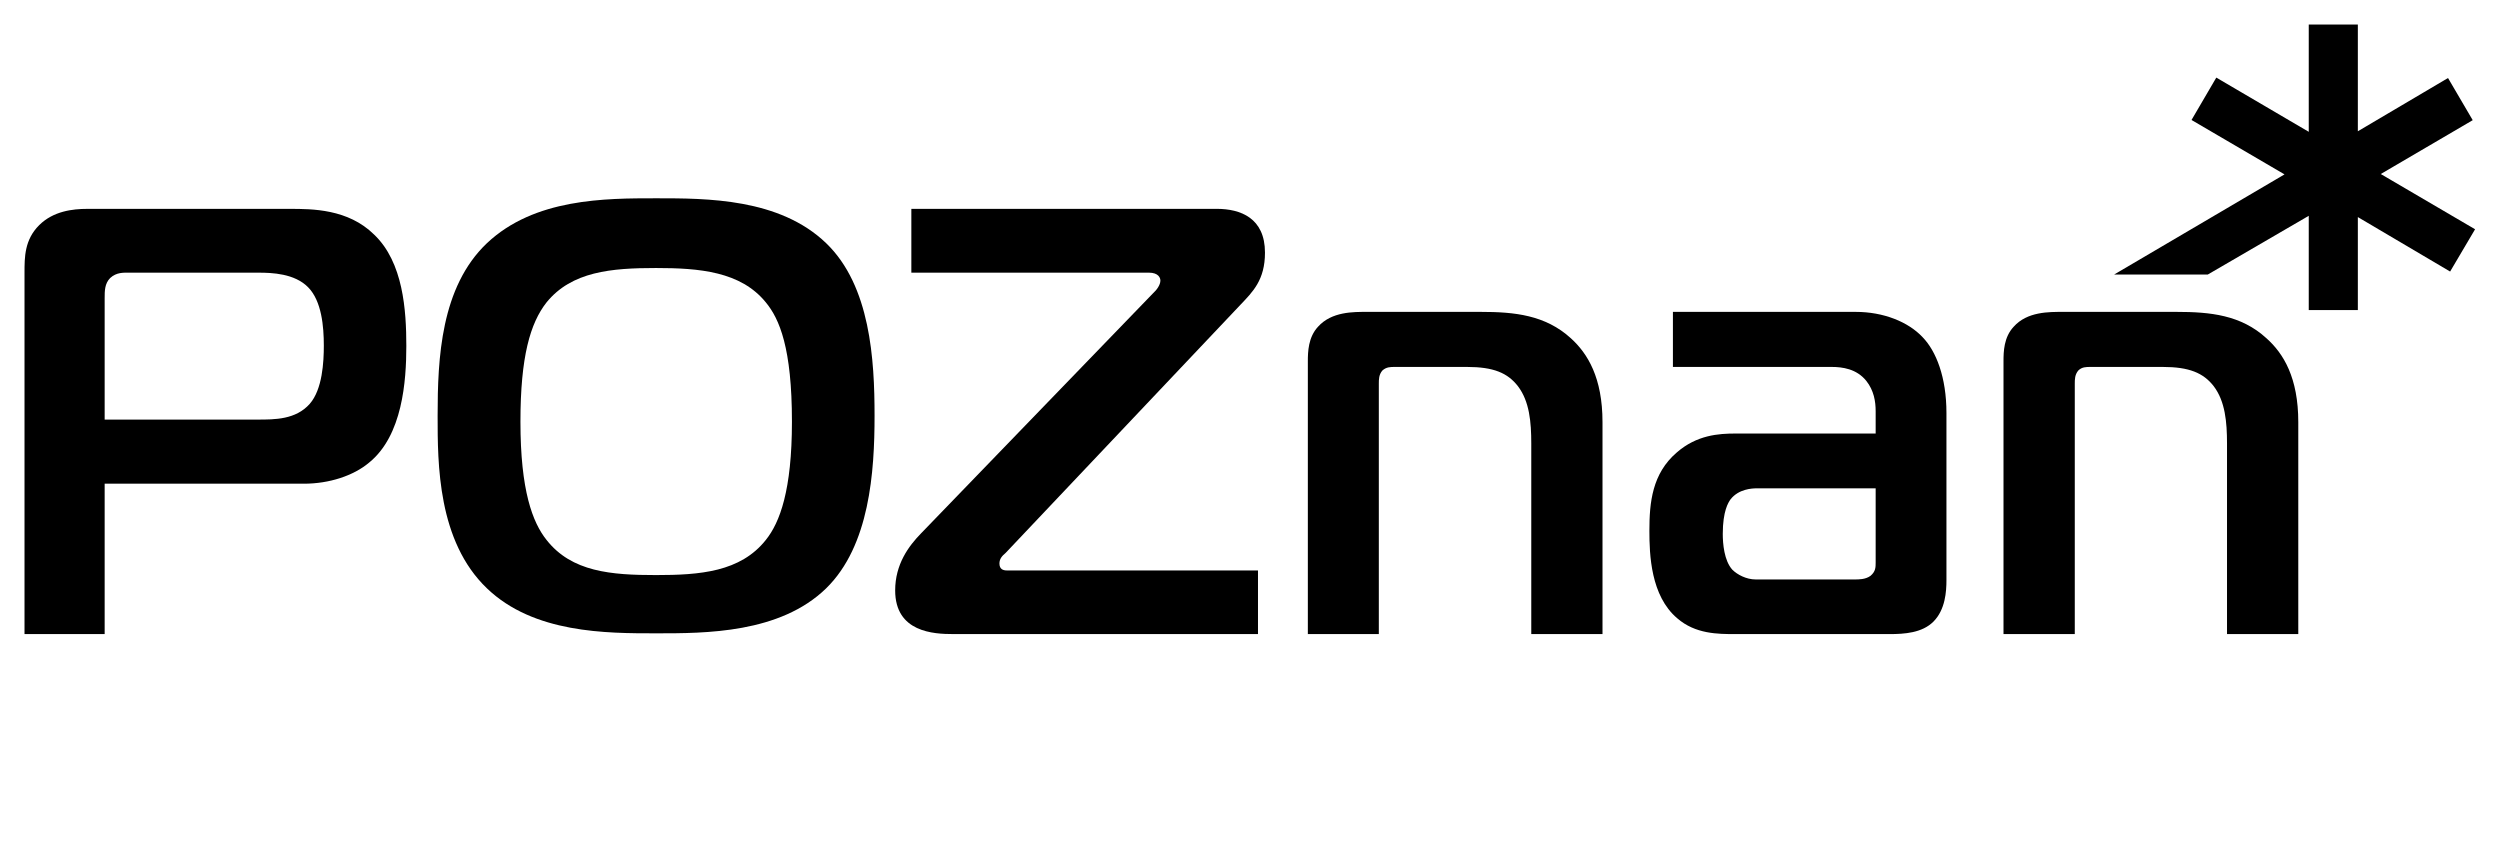
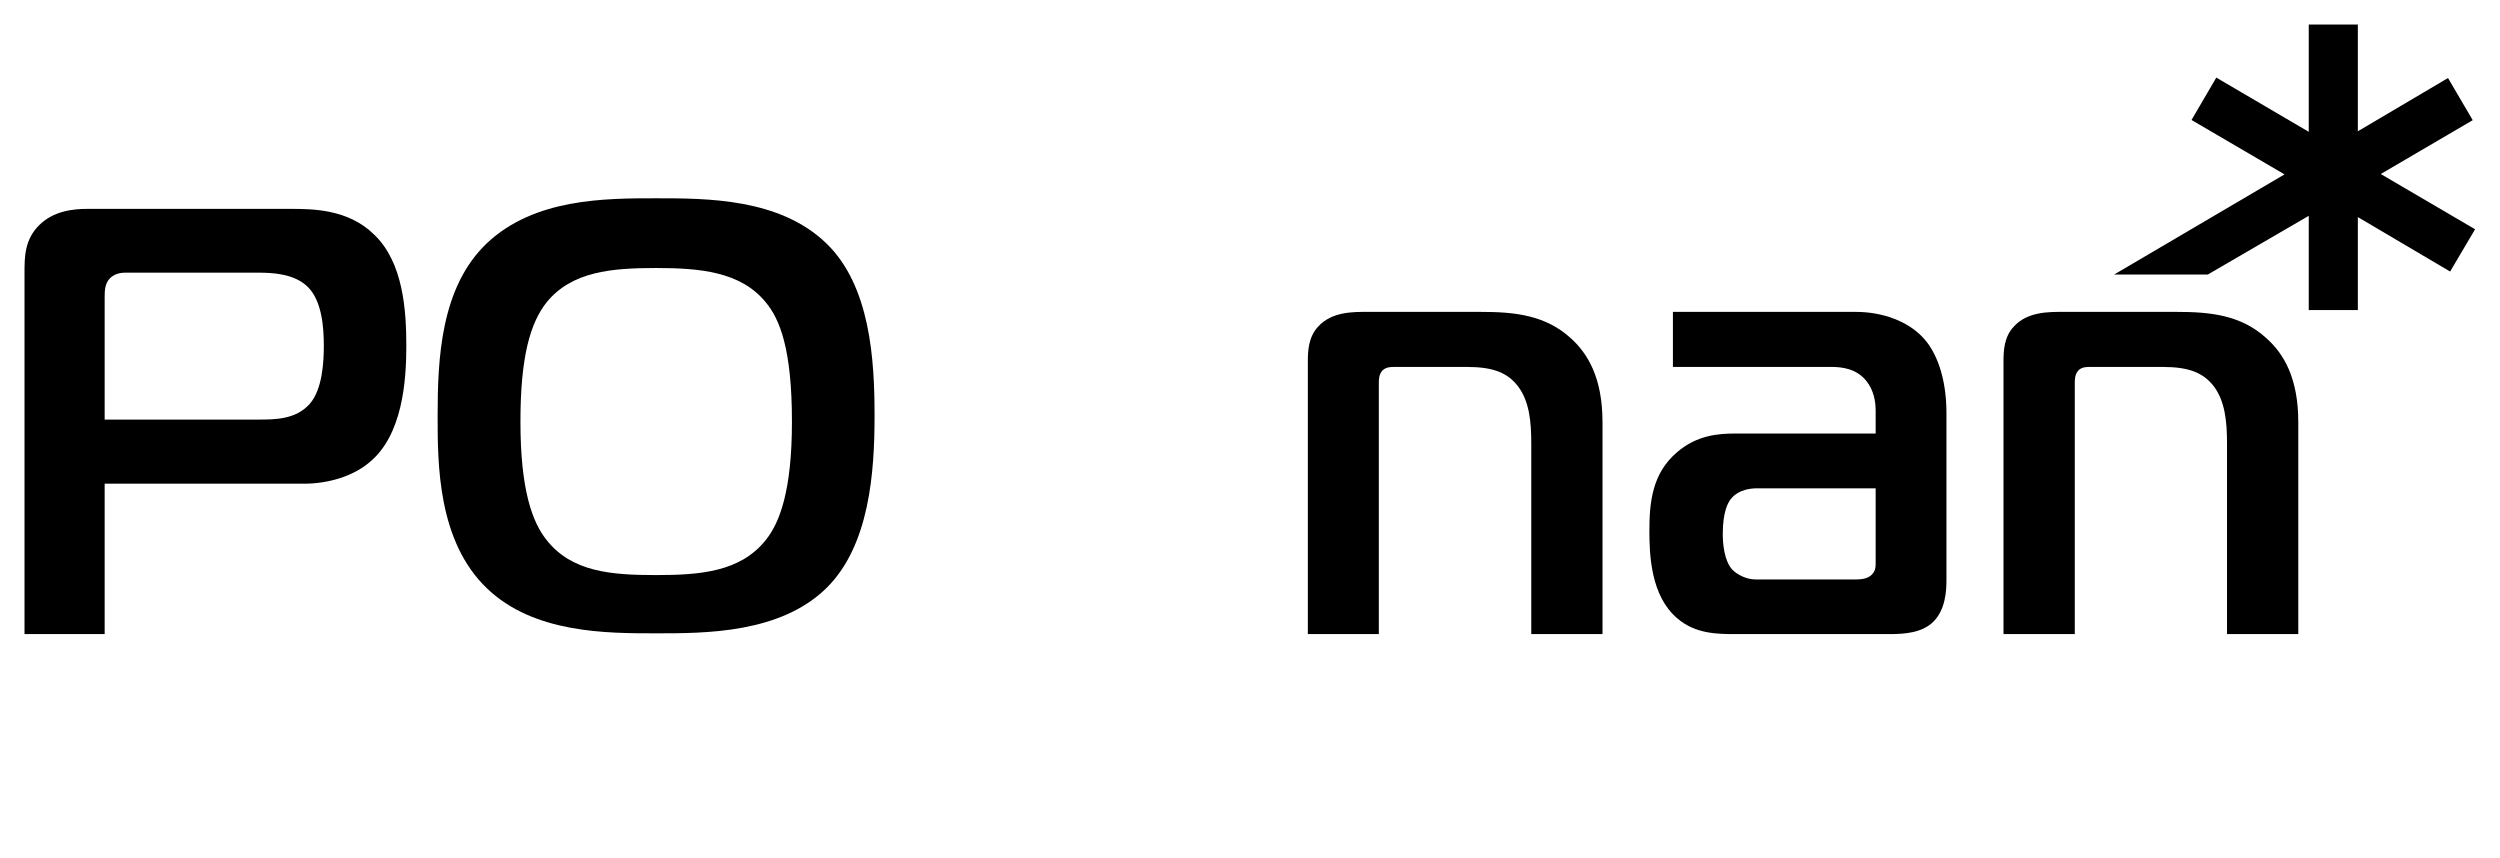
<svg xmlns="http://www.w3.org/2000/svg" width="102px" height="35px" viewBox="0 0 102 35" version="1.1">
  <title>Group 2</title>
  <g id="Page-1" stroke="none" stroke-width="1" fill="none" fill-rule="evenodd">
    <g id="Group-2" transform="translate(0.899, 0.899)">
      <g id="logo-poznan" transform="translate(0, 0)" fill="#000000">
        <g id="Group" transform="translate(85.249, 0.018)">
          <polygon id="Path" points="10.987 6.183 14.739 3.986 13.731 2.266 10.052 4.439 10.052 0.084 8.049 0.084 8.049 4.461 4.277 2.249 3.266 3.978 7.06 6.198 0.107 10.285 3.928 10.285 8.049 7.888 8.049 11.734 10.052 11.734 10.052 7.94 13.817 10.162 14.835 8.437" />
        </g>
        <g id="Group" transform="translate(0.018, 7.501)">
          <path d="M9.579,8.719 C10.307,8.719 11.148,8.719 11.719,8.079 C12.241,7.484 12.295,6.362 12.295,5.698 C12.295,4.93 12.209,3.882 11.655,3.321 C11.102,2.757 10.176,2.725 9.633,2.725 L4.352,2.725 C4.131,2.725 3.836,2.703 3.577,2.944 C3.353,3.171 3.353,3.471 3.353,3.769 L3.353,8.719 L9.579,8.719 Z M0.083,17.471 L0.083,2.725 C0.083,2.088 0.083,1.382 0.684,0.784 C1.26,0.213 2.049,0.122 2.64,0.122 L10.9,0.122 C11.818,0.122 13.282,0.122 14.344,1.168 C15.538,2.3 15.661,4.268 15.661,5.715 C15.661,7.139 15.508,9.371 14.14,10.476 C13.505,11.012 12.511,11.335 11.485,11.335 L3.353,11.335 L3.353,17.471 L0.083,17.471 Z" id="Shape" />
        </g>
        <g id="Group" transform="translate(16.89, 7.061)">
          <path d="M4.508,14.067 C5.534,15.378 7.155,15.503 8.976,15.503 C10.76,15.503 12.423,15.378 13.459,14.067 C14.03,13.356 14.522,12.039 14.522,9.246 C14.522,6.242 14.015,5.054 13.459,4.38 C12.435,3.115 10.742,2.975 8.976,2.975 C7.155,2.975 5.534,3.115 4.508,4.38 C3.846,5.226 3.445,6.584 3.445,9.246 C3.445,12.064 3.942,13.356 4.508,14.067 M15.917,1.961 C17.725,3.7 17.893,6.724 17.893,9.003 C17.893,11.284 17.696,14.305 15.917,16.045 C14.03,17.88 11.001,17.88 8.99,17.88 C6.941,17.88 3.991,17.88 2.079,16.045 C0.066,14.118 0.066,10.964 0.066,9.003 C0.066,6.658 0.194,3.752 2.079,1.961 C4.02,0.13 6.899,0.13 8.99,0.13 C11.055,0.13 14.015,0.13 15.917,1.961" id="Shape" />
        </g>
        <g id="Group" transform="translate(35.594, 7.622)">
-           <path d="M2.395,17.349 C1.607,17.349 0.03,17.278 0.03,15.568 C0.03,14.5 0.579,13.759 1.091,13.235 L10.546,3.45 C10.713,3.3 10.851,3.095 10.851,2.926 C10.851,2.822 10.78,2.603 10.377,2.603 L0.69,2.603 L0.69,0 L13.152,0 C14.121,0 15.118,0.374 15.118,1.786 C15.118,2.906 14.616,3.388 14.121,3.91 L4.535,14.04 C4.397,14.155 4.284,14.276 4.284,14.47 C4.284,14.699 4.432,14.753 4.58,14.753 L14.833,14.753 L14.833,17.349 L2.395,17.349 Z" id="Path" />
-         </g>
+           </g>
        <g id="Group" transform="translate(52.461, 11.812)">
          <path d="M0,2.031 C0,1.638 0.017,1.047 0.416,0.619 C0.972,-0.001 1.858,0.014 2.419,0.014 L7.064,0.014 C8.42,0.014 9.689,0.137 10.733,1.092 C11.419,1.714 12.022,2.701 12.022,4.512 L12.022,13.16 L9.116,13.16 L9.116,5.378 C9.116,4.512 9.042,3.668 8.577,3.053 C8.152,2.499 7.566,2.26 6.491,2.26 L3.543,2.26 C3.373,2.26 3.201,2.26 3.041,2.406 C2.896,2.575 2.896,2.772 2.896,2.942 L2.896,13.16 L0,13.16 L0,2.031 Z" id="Path" />
        </g>
        <g id="Group" transform="translate(66.273, 11.716)">
          <path d="M4.508,7.309 C4.311,7.309 3.767,7.334 3.435,7.757 C3.344,7.885 3.117,8.23 3.117,9.172 C3.117,9.556 3.171,10.262 3.509,10.631 C3.708,10.828 4.075,11.027 4.461,11.027 L8.503,11.027 C8.666,11.027 8.944,11.027 9.143,10.88 C9.355,10.702 9.355,10.533 9.355,10.331 L9.355,7.309 L4.508,7.309 Z M8.545,0.11 C9.67,0.11 10.681,0.513 11.271,1.143 C11.823,1.712 12.243,2.775 12.243,4.234 L12.243,11.057 C12.243,11.519 12.197,12.255 11.717,12.742 C11.254,13.21 10.523,13.256 9.921,13.256 L3.639,13.256 C2.918,13.256 2,13.256 1.257,12.609 C0.177,11.694 0.123,10.014 0.123,9.037 C0.123,7.885 0.236,6.709 1.238,5.848 C2.057,5.132 2.95,5.073 3.639,5.073 L9.355,5.073 L9.355,4.16 C9.355,3.764 9.283,3.316 8.973,2.925 C8.575,2.43 7.994,2.356 7.559,2.356 L1.083,2.356 L1.083,0.11 L8.545,0.11 Z" id="Shape" />
        </g>
        <g id="Group" transform="translate(80.844, 11.812)">
          <path d="M0,2.031 C0,1.638 0.012,1.047 0.416,0.619 C0.967,-0.001 1.858,0.014 2.434,0.014 L7.066,0.014 C8.427,0.014 9.692,0.137 10.73,1.092 C11.427,1.714 12.027,2.701 12.027,4.512 L12.027,13.16 L9.119,13.16 L9.119,5.378 C9.119,4.512 9.045,3.668 8.582,3.053 C8.157,2.499 7.566,2.26 6.496,2.26 L3.541,2.26 C3.373,2.26 3.199,2.26 3.051,2.406 C2.908,2.575 2.908,2.772 2.908,2.942 L2.908,13.16 L0,13.16 L0,2.031 Z" id="Path" />
        </g>
      </g>
-       <rect id="Rectangle" x="0" y="0" width="100.123" height="33.532" />
    </g>
  </g>
</svg>